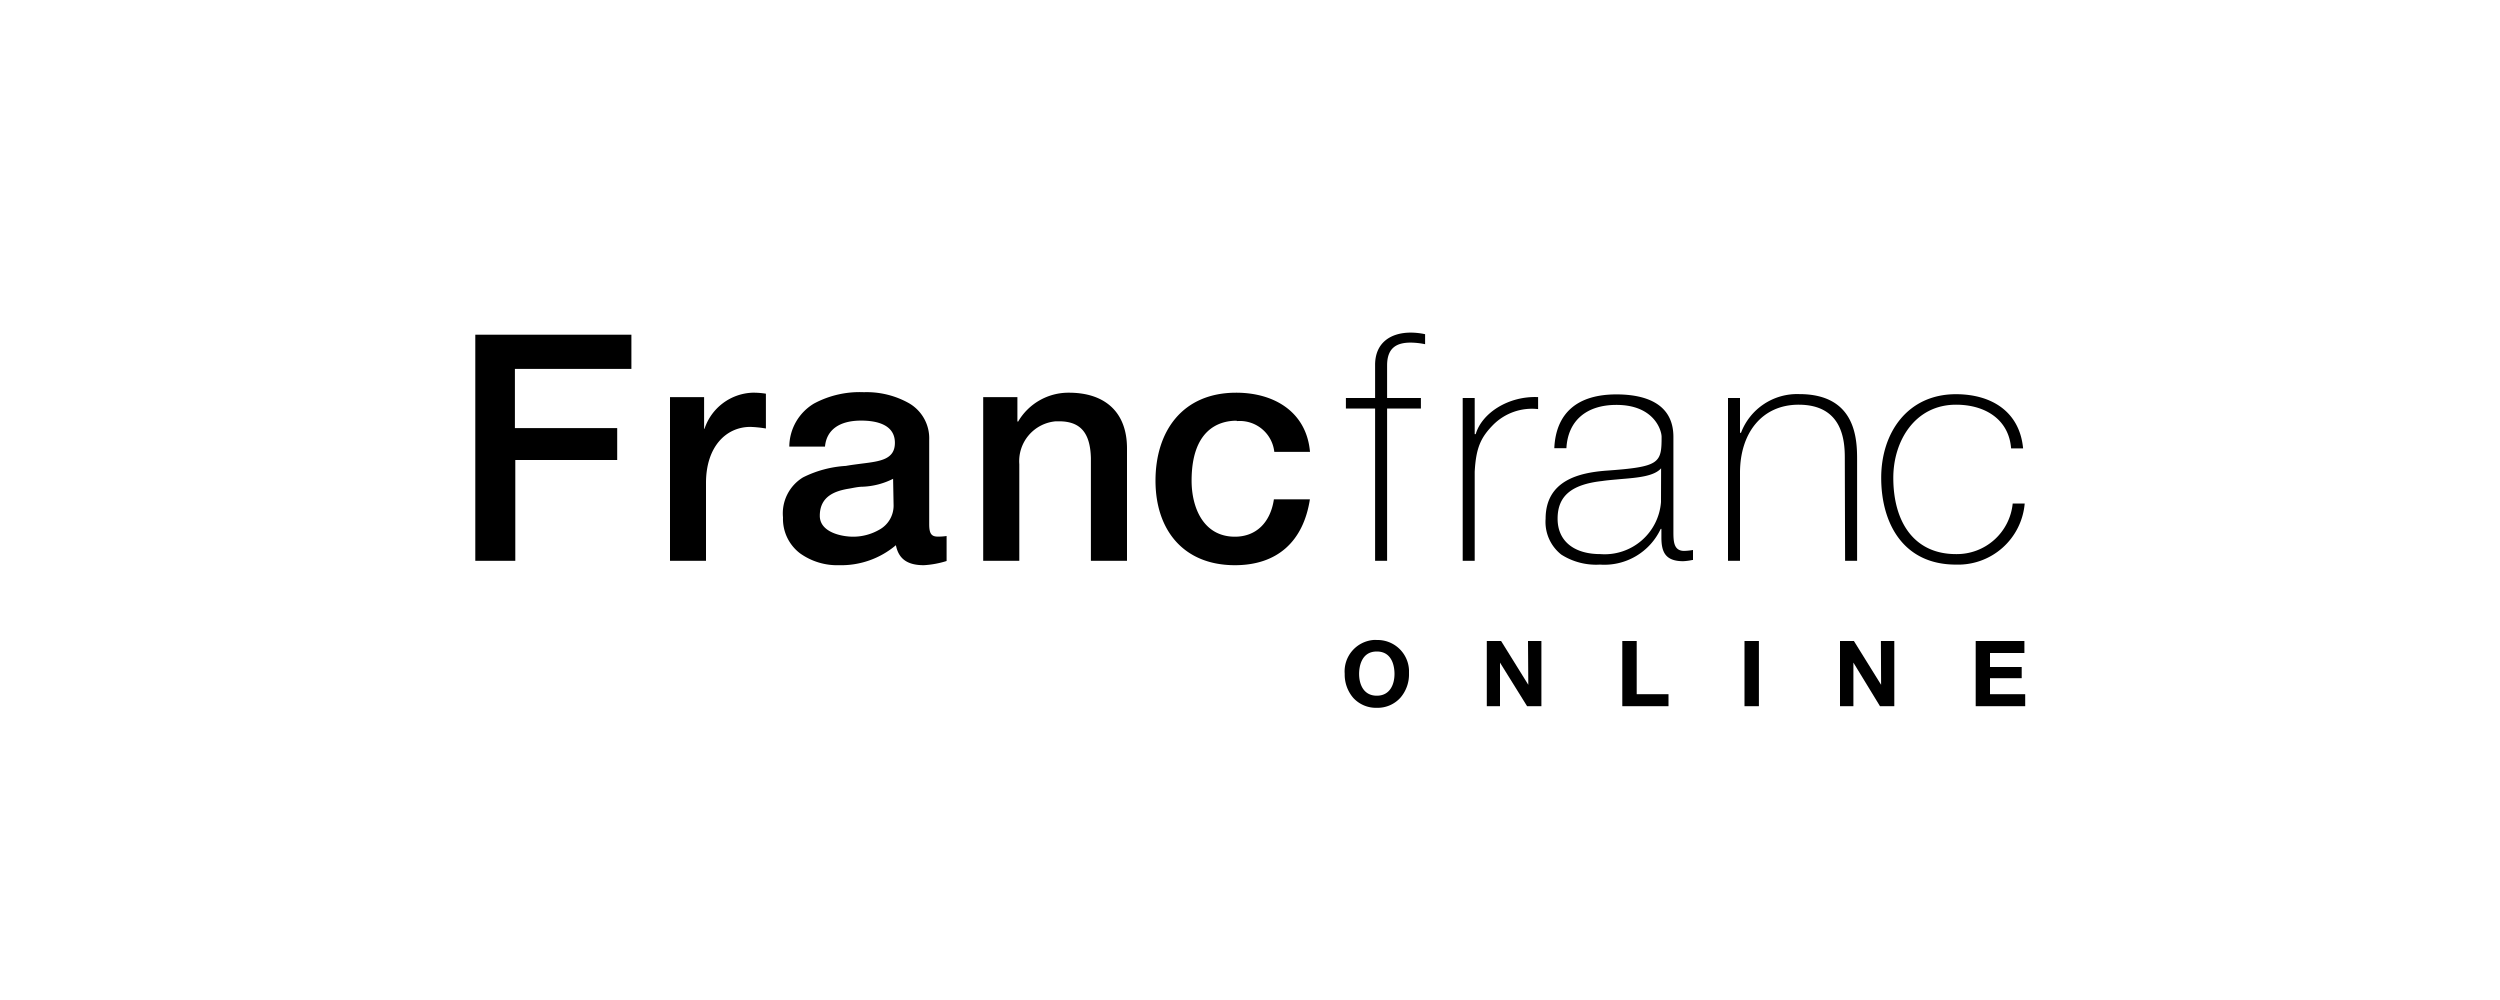
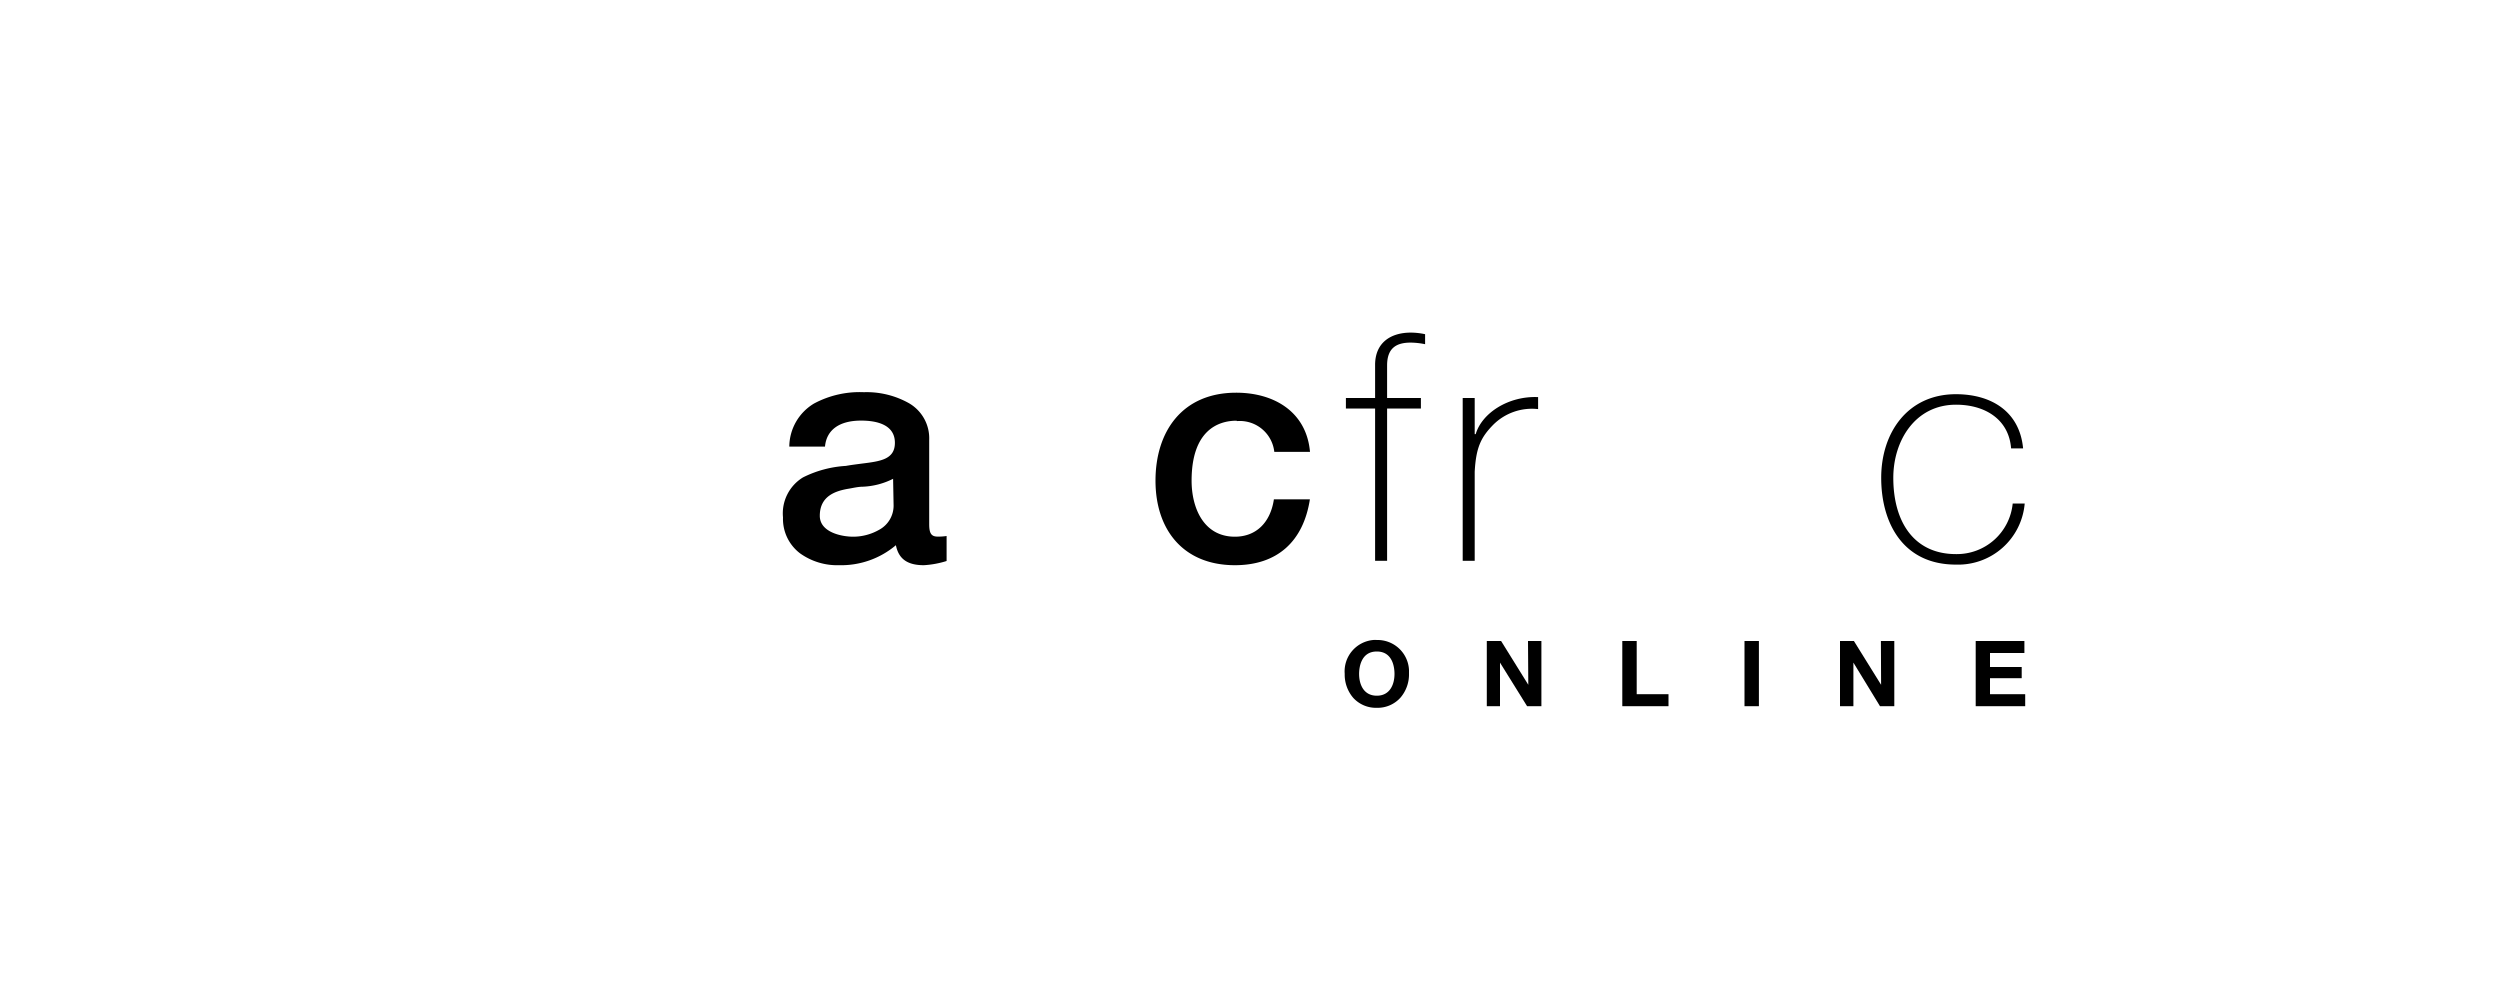
<svg xmlns="http://www.w3.org/2000/svg" viewBox="0 0 250 100">
  <defs>
    <style>.cls-1{fill:#fff;}</style>
  </defs>
  <g id="圖層_2" data-name="圖層 2">
    <g id="點綴層">
      <rect class="cls-1" width="250" height="100" />
      <g id="Group_33" data-name="Group 33">
        <path id="Fill_1" data-name="Fill 1" d="M137.51,36.45V39.8h-2.92v1.05h2.92V56.08h1.2V40.85h3.38V39.8h-3.38V36.54c0-1.8,1-2.28,2.37-2.28a7.64,7.64,0,0,1,1.43.16v-1a6.89,6.89,0,0,0-1.43-.16c-2,0-3.57,1-3.57,3.23" />
        <path id="Fill_3" data-name="Fill 3" d="M153.81,40.91v-1.2c-2.95-.13-5.61,1.58-6.24,3.7h-.1V39.8h-1.2V56.08h1.2v-8.9c.13-2.44.63-3.45,1.84-4.69a5.48,5.48,0,0,1,4.5-1.58" />
-         <path id="Fill_5" data-name="Fill 5" d="M160,56.46a6.47,6.47,0,0,1-3.87-1,4.16,4.16,0,0,1-1.57-3.57c0-3.88,3.41-4.61,6-4.82,5.4-.38,5.6-.73,5.6-3.38,0-.68-.77-3.2-4.52-3.2-3,0-4.85,1.58-5,4.33h-1.21c.16-3.52,2.31-5.38,6.21-5.38,2.6,0,5.7.74,5.7,4.25v9.4c0,1,0,2,1.08,2a6.56,6.56,0,0,0,.88-.09v1h-.07a5.53,5.53,0,0,1-.91.12c-1.81,0-2.18-.95-2.18-2.38v-.85h-.07A6.22,6.22,0,0,1,160,56.46Zm6.11-9.63c-.7.8-2.33.94-4.06,1.08-.6.06-1.22.1-1.82.19-3.09.34-4.47,1.5-4.47,3.77s1.68,3.54,4.27,3.54a5.65,5.65,0,0,0,6.07-5.21c0-.11,0-.22,0-.33Z" />
-         <path id="Fill_7" data-name="Fill 7" d="M184.51,56.08h1.2V46c0-2-.06-6.59-5.79-6.59a6,6,0,0,0-5.82,3.87H174V39.8h-1.2V56.08H174v-8.8c0-4,2.22-6.81,5.86-6.81,4.43,0,4.62,3.64,4.62,5.32Z" />
        <path id="Fill_9" data-name="Fill 9" d="M202.47,50.35h-1.2a5.61,5.61,0,0,1-5.67,5.06c-4.21,0-6.27-3.23-6.27-7.63,0-3.7,2.18-7.31,6.27-7.31,2.94,0,5.29,1.49,5.51,4.37h1.2c-.35-3.71-3.2-5.42-6.72-5.42-4.81,0-7.47,3.83-7.47,8.36s2.19,8.68,7.47,8.68a6.68,6.68,0,0,0,6.88-6.11" />
-         <path id="Fill_11" data-name="Fill 11" d="M47.53,56.08h4V46H61.72V42.81H51.49V36.89H63.14V33.47H47.53Z" />
-         <path id="Fill_14" data-name="Fill 14" d="M70.48,42.88h-.07V39.71H67V56.08h3.6V48.29c0-3.61,2-5.6,4.44-5.6a11.64,11.64,0,0,1,1.55.16V39.37a7.78,7.78,0,0,0-1.36-.1,5.27,5.27,0,0,0-4.78,3.61" />
        <path id="Fill_16" data-name="Fill 16" d="M92.38,56.52c-1.64,0-2.52-.63-2.79-2a8.47,8.47,0,0,1-5.66,2A6.38,6.38,0,0,1,80,55.33a4.32,4.32,0,0,1-1.7-3.59,4.21,4.21,0,0,1,2-4,11,11,0,0,1,4.29-1.15c.55-.1,1.08-.16,1.59-.23,1.85-.23,3.31-.41,3.31-2.08,0-1.83-1.84-2.22-3.38-2.22-2.18,0-3.46.93-3.61,2.6H78.93a5.07,5.07,0,0,1,2.46-4.3,9.66,9.66,0,0,1,5-1.14,8.63,8.63,0,0,1,4.47,1.08A4.05,4.05,0,0,1,92.92,44v8.42c0,.93.22,1.24.85,1.24a5.26,5.26,0,0,0,.89-.06v2.5A9.25,9.25,0,0,1,92.38,56.52Zm-3.07-8.64a7.38,7.38,0,0,1-3,.79c-.46,0-.93.11-1.38.19-1.37.22-2.95.73-2.95,2.72,0,1.65,2.18,2.09,3.33,2.09a5.25,5.25,0,0,0,2.62-.7,2.74,2.74,0,0,0,1.43-2.4Z" />
-         <path id="Fill_18" data-name="Fill 18" d="M106.9,39.27a5.83,5.83,0,0,0-5.1,2.91l-.06-.06V39.71H98.32V56.08h3.61V46.42a4,4,0,0,1,3.66-4.29h.3c2.12,0,3.13,1.1,3.2,3.67V56.08h3.61V44.84c0-3.67-2.25-5.57-5.8-5.57" />
        <path id="Fill_20" data-name="Fill 20" d="M123.69,42.11a3.47,3.47,0,0,1,3.74,3.08H131c-.35-4-3.58-5.92-7.38-5.92-5.38,0-8.07,3.86-8.07,8.8s2.81,8.45,7.94,8.45c4.21,0,6.84-2.34,7.5-6.59h-3.6c-.35,2.35-1.8,3.74-3.9,3.74-3.13,0-4.33-2.88-4.33-5.6,0-5,2.62-6,4.5-6" />
        <path id="Fill_22" data-name="Fill 22" d="M137.68,70.78a3.07,3.07,0,0,1-2.36-1,3.57,3.57,0,0,1-.85-2.4A3.15,3.15,0,0,1,137.32,64a2.17,2.17,0,0,1,.36,0A3.15,3.15,0,0,1,140.9,67c0,.12,0,.24,0,.36a3.57,3.57,0,0,1-.85,2.4A3.06,3.06,0,0,1,137.68,70.78Zm0-5.63c-1.64,0-1.77,1.71-1.77,2.24,0,1.06.46,2.18,1.77,2.18s1.77-1.12,1.77-2.18C139.45,66.86,139.33,65.15,137.68,65.15Z" />
        <path id="Fill_25" data-name="Fill 25" d="M152.83,68.48h0l-2.72-4.38h-1.43v6.52H150V66.26h0l2.71,4.36h1.43V64.1h-1.34Z" />
        <path id="Fill_27" data-name="Fill 27" d="M163.67,64.1h-1.44v6.52h4.62v-1.2h-3.18Z" />
        <path id="Fill_29" data-name="Fill 29" d="M174.45,70.62h1.44V64.1h-1.44Z" />
        <path id="Fill_31" data-name="Fill 31" d="M188.11,68.48h0l-2.72-4.38H184v6.52h1.34V66.26h0L188,70.62h1.43V64.1h-1.34Z" />
        <path id="Fill_32" data-name="Fill 32" d="M199,69.42v-1.6h3.17V66.7H199V65.3h3.44V64.1h-4.87v6.52h4.95v-1.2Z" />
      </g>
    </g>
  </g>
</svg>